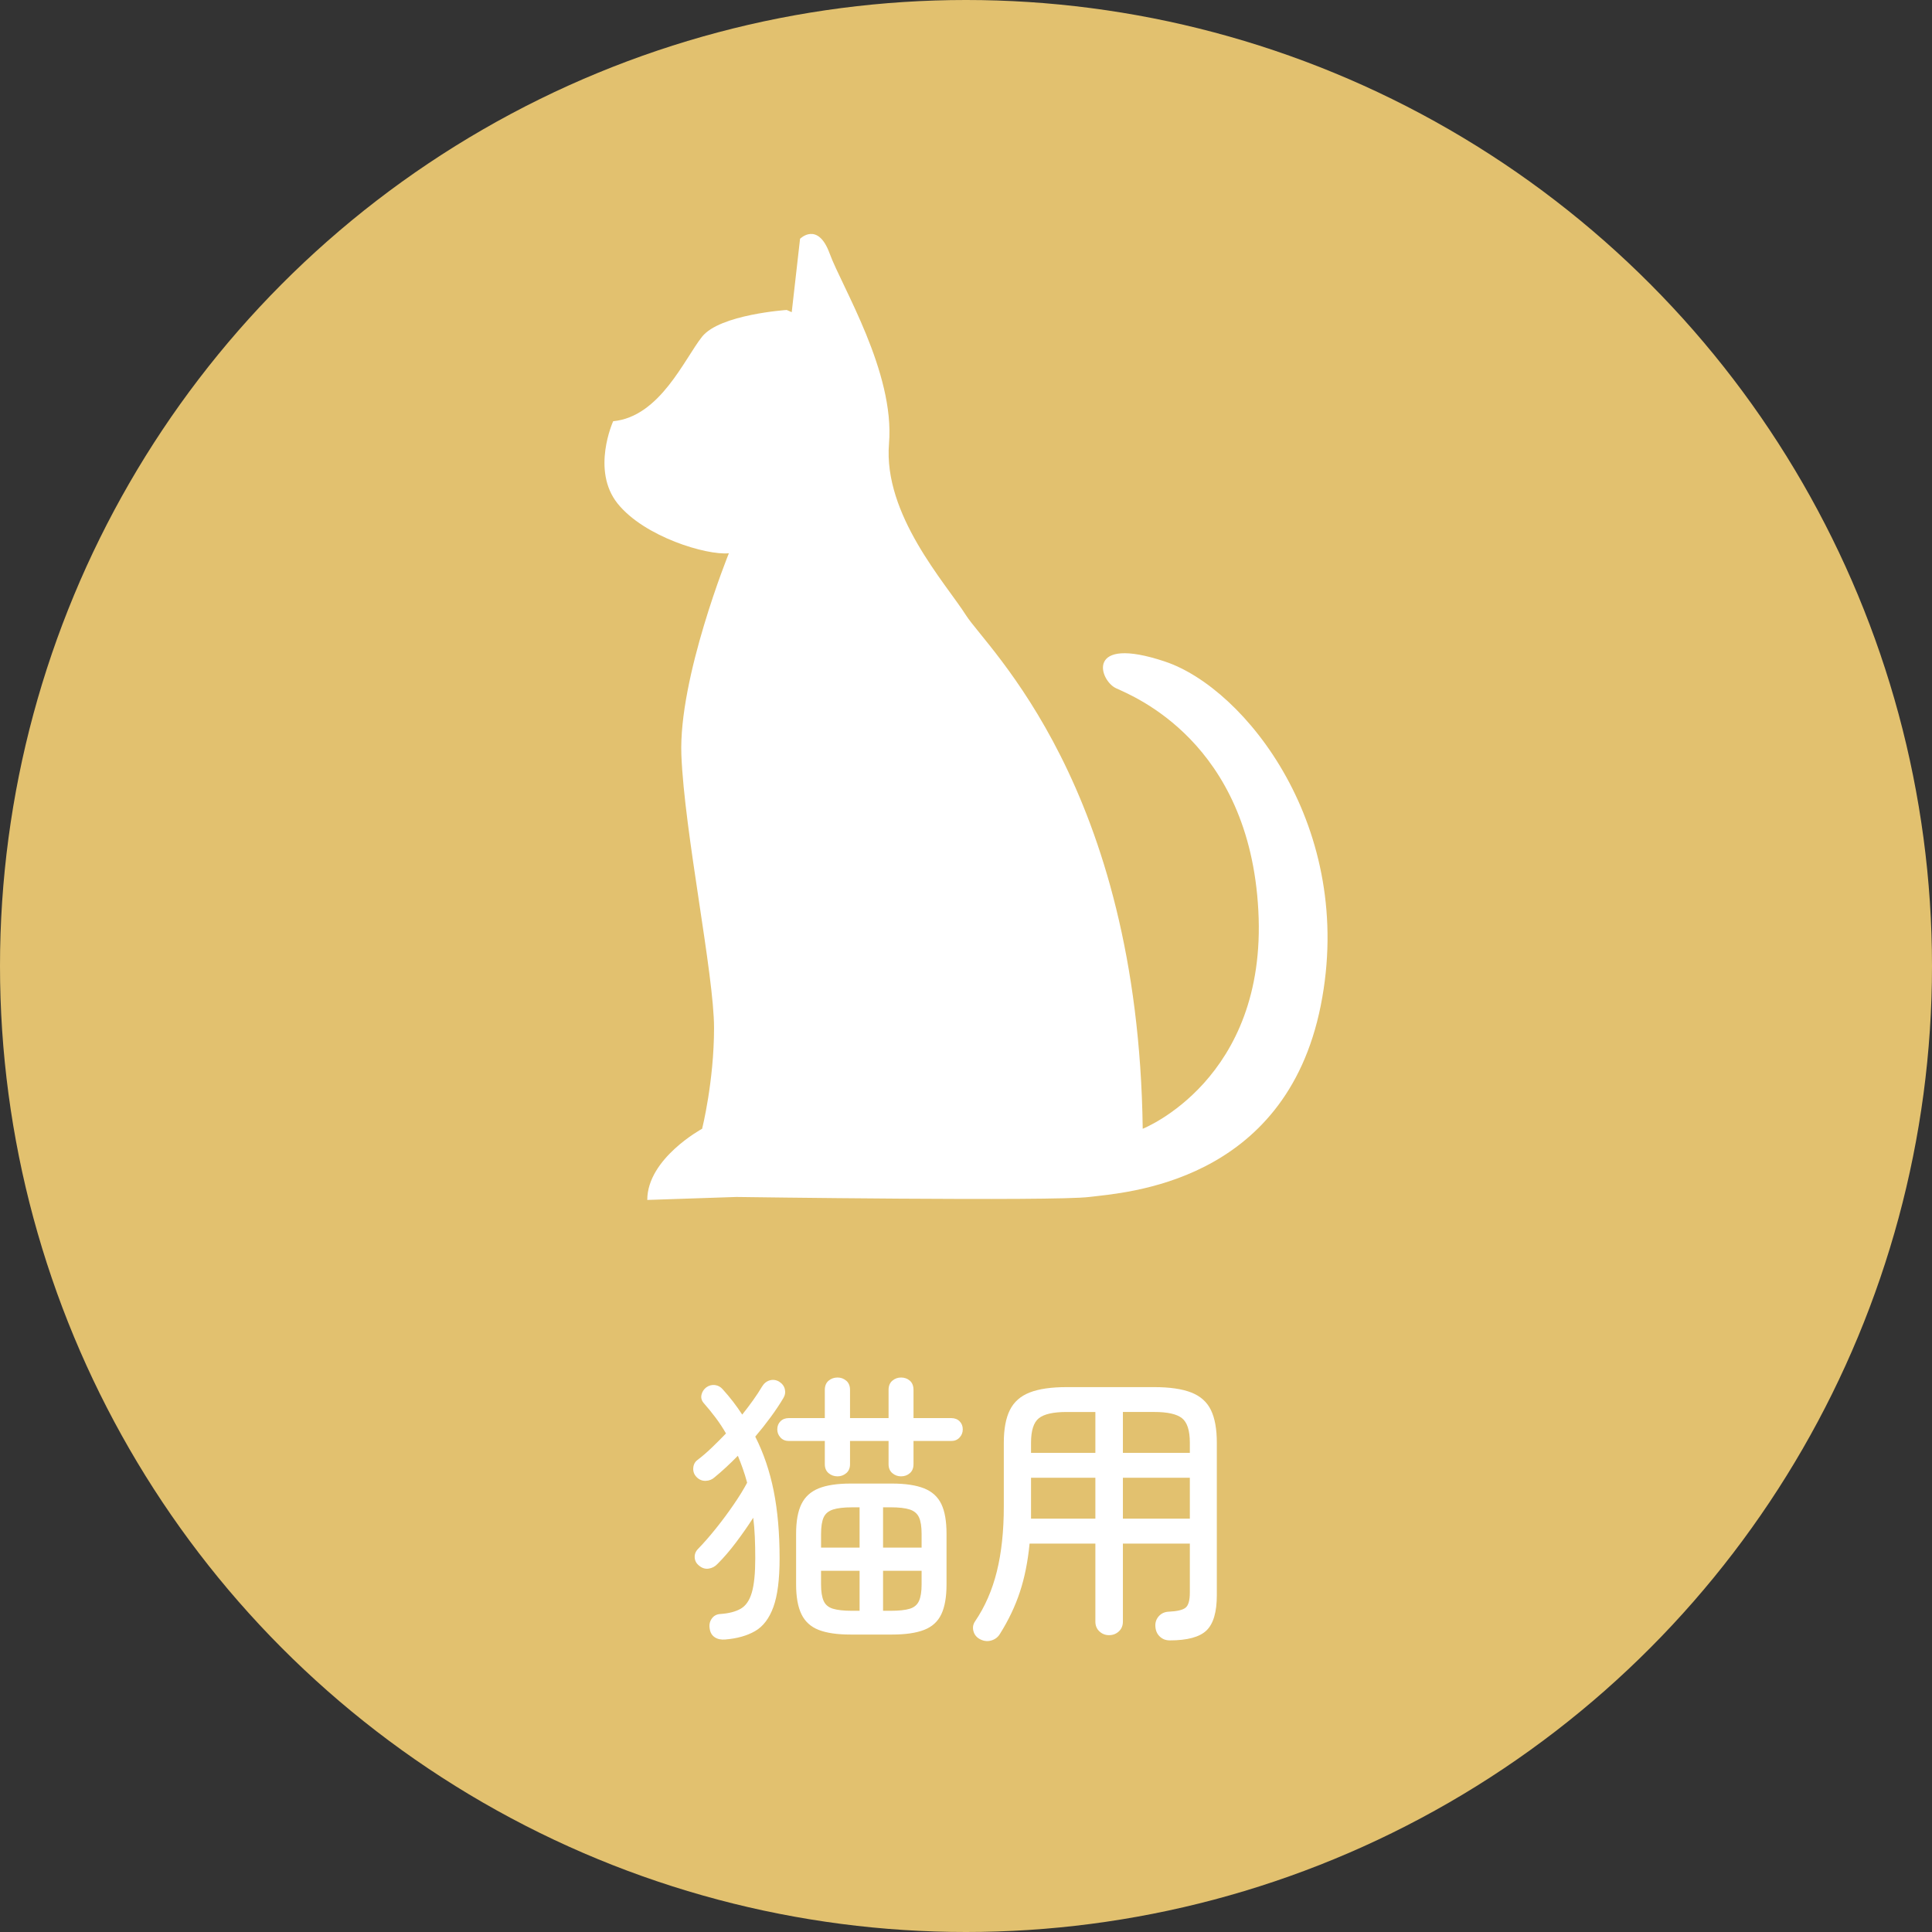
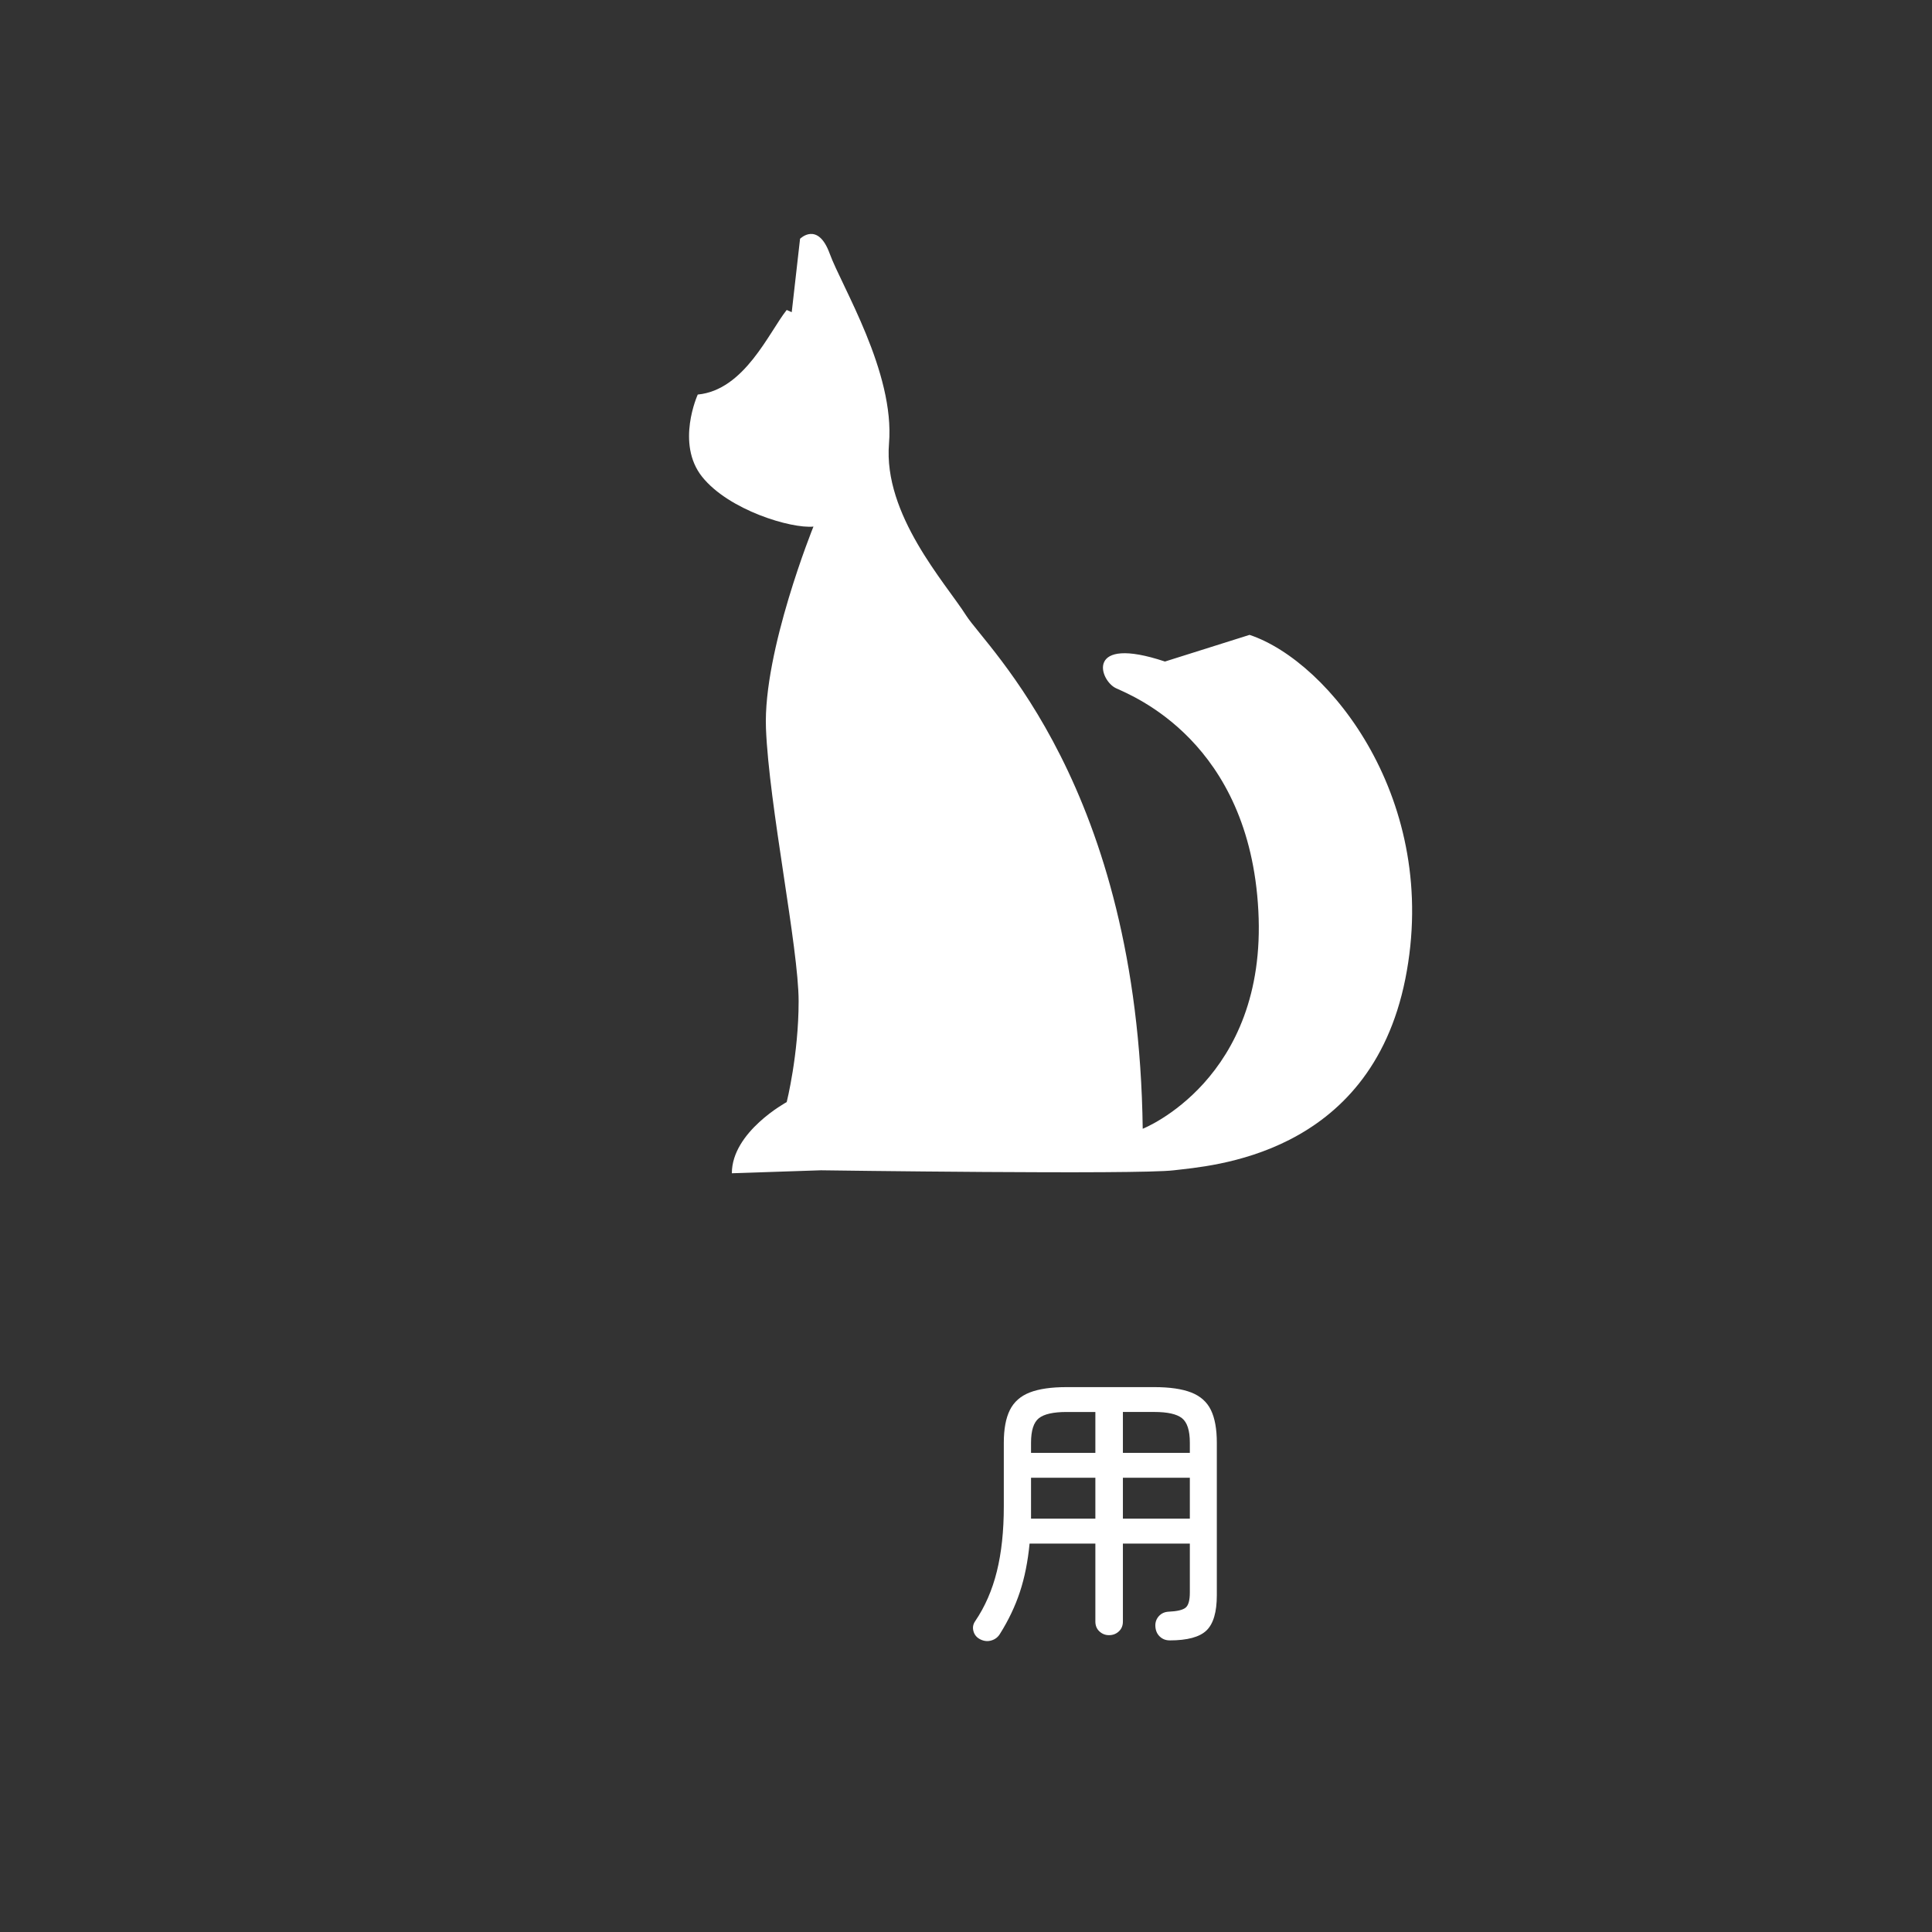
<svg xmlns="http://www.w3.org/2000/svg" id="_レイヤー_2" viewBox="0 0 100 100">
  <rect x="0" y="0" width="100" height="100" fill="#333333" stroke="none" />
  <defs>
    <style>.cls-1{fill:#e2c16f;}.cls-1,.cls-2{stroke-width:0px;}.cls-2{fill:#fff;}</style>
  </defs>
  <g id="_レイヤー_1-2">
    <g id="_猫用">
-       <circle class="cls-1" cx="50" cy="50" r="50" />
-       <path class="cls-2" d="M37.547,84.86c-.22.02-.403-.018-.548-.113-.145-.095-.232-.238-.262-.427-.04-.2-.008-.378.098-.532.105-.155.257-.238.457-.248.43-.03.778-.12,1.043-.27.265-.15.457-.427.577-.833s.18-.998.18-1.777c0-.38-.007-.748-.022-1.103s-.043-.688-.083-.998c-.27.42-.565.843-.885,1.268-.32.425-.64.798-.96,1.117-.13.14-.285.223-.465.248s-.345-.028-.495-.157c-.14-.11-.215-.25-.225-.42-.01-.17.05-.32.18-.45.3-.31.61-.665.93-1.065.32-.4.623-.807.907-1.223.285-.415.518-.792.698-1.132-.07-.26-.145-.502-.225-.728s-.165-.448-.255-.667c-.41.42-.81.79-1.2,1.11-.13.12-.285.183-.465.188-.18.005-.335-.057-.465-.188-.13-.13-.19-.285-.18-.465.01-.18.08-.32.21-.42.25-.19.5-.405.75-.645.25-.24.495-.485.735-.735-.16-.28-.337-.55-.532-.81-.195-.26-.403-.515-.623-.765-.11-.13-.148-.272-.113-.427s.118-.282.248-.383c.14-.1.29-.14.45-.12.16.02.295.095.405.225.19.21.368.423.533.637.165.215.322.438.472.667.2-.25.388-.497.562-.742.175-.245.328-.477.458-.698.1-.17.233-.28.398-.33.165-.05.327-.03.487.06.16.1.26.23.3.39s.015.315-.075.465c-.19.32-.41.65-.66.99-.25.34-.515.675-.795,1.005.43.85.748,1.785.953,2.805.205,1.02.307,2.185.307,3.495,0,1.09-.107,1.93-.322,2.52-.215.59-.53,1.005-.945,1.245-.416.24-.928.385-1.538.435ZM43.352,76.415c-.18,0-.335-.055-.465-.165-.13-.11-.195-.265-.195-.465v-1.2h-1.86c-.18,0-.325-.06-.435-.18-.11-.12-.165-.26-.165-.42,0-.17.055-.31.165-.42s.255-.165.435-.165h1.86v-1.455c0-.21.065-.37.195-.48.13-.11.285-.165.465-.165.17,0,.32.055.45.165.13.11.195.27.195.48v1.455h1.995v-1.455c0-.21.065-.37.195-.48.13-.11.28-.165.45-.165.18,0,.333.055.458.165.125.11.188.27.188.48v1.455h1.95c.18,0,.325.055.435.165s.165.25.165.42c0,.16-.055.3-.165.42-.11.12-.255.18-.435.18h-1.95v1.2c0,.2-.062.355-.188.465-.125.11-.277.165-.458.165-.17,0-.32-.055-.45-.165-.13-.11-.195-.265-.195-.465v-1.2h-1.995v1.2c0,.2-.065.355-.195.465-.13.11-.28.165-.45.165ZM44.027,84.604c-.69,0-1.24-.08-1.65-.24-.41-.16-.708-.43-.893-.81-.185-.38-.278-.895-.278-1.545v-2.625c0-.65.093-1.162.278-1.537.185-.375.482-.645.893-.81.41-.165.96-.248,1.65-.248h2.145c.69,0,1.242.083,1.657.248s.712.435.893.81.27.887.27,1.537v2.625c0,.65-.09,1.165-.27,1.545-.18.38-.478.65-.893.81s-.967.24-1.657.24h-2.145ZM42.497,80.104h1.995v-2.085h-.39c-.42,0-.748.038-.982.113s-.397.21-.487.405c-.09.195-.135.482-.135.863v.705ZM44.102,83.374h.39v-2.07h-1.995v.705c0,.37.045.655.135.855.09.2.252.335.487.405.235.07.562.105.982.105ZM45.707,80.104h1.995v-.705c0-.38-.045-.667-.135-.863-.09-.195-.25-.33-.48-.405-.23-.075-.561-.113-.99-.113h-.39v2.085ZM45.707,83.374h.39c.43,0,.76-.035.99-.105.23-.07.39-.205.48-.405.09-.2.135-.485.135-.855v-.705h-1.995v2.07Z" />
      <path class="cls-2" d="M60.536,84.905c-.2,0-.37-.067-.51-.202-.14-.135-.215-.313-.225-.532-.01-.2.05-.373.18-.518.13-.145.3-.222.51-.232.44-.02.732-.09.877-.21.145-.12.218-.38.218-.78v-2.535h-3.465v4.035c0,.21-.07.38-.21.51s-.31.195-.51.195c-.19,0-.355-.065-.495-.195-.14-.13-.21-.3-.21-.51v-4.035h-3.405c-.09.93-.257,1.765-.502,2.505s-.587,1.46-1.027,2.16c-.1.17-.245.285-.435.345s-.38.045-.57-.045c-.19-.09-.313-.23-.368-.42-.055-.19-.028-.365.083-.525.51-.75.885-1.61,1.125-2.58.24-.97.36-2.09.36-3.36v-3.3c0-.71.105-1.275.315-1.695.21-.42.553-.722,1.028-.907.475-.185,1.112-.277,1.913-.277h4.53c.8,0,1.438.093,1.913.277.475.185.815.488,1.02.907.205.42.307.985.307,1.695v7.89c0,.87-.177,1.478-.532,1.823-.355.345-.993.518-1.913.518ZM53.366,75.199h3.33v-2.115h-1.485c-.69,0-1.17.108-1.44.323-.27.215-.405.638-.405,1.268v.525ZM53.366,78.604h3.33v-2.115h-3.33v2.115ZM58.121,75.199h3.465v-.525c0-.63-.135-1.052-.405-1.268-.27-.215-.75-.323-1.44-.323h-1.62v2.115ZM58.121,78.604h3.465v-2.115h-3.465v2.115Z" />
-       <path class="cls-2" d="M60.298,34.241c-4.146-1.383-3.398.978-2.534,1.381.864.403,6.91,2.765,7.368,11.517.465,8.75-5.985,11.286-5.985,11.286-.232-17.737-8.062-24.876-9.138-26.566-1.075-1.689-4.299-5.219-3.994-8.905.308-3.685-2.456-8.138-3.069-9.825-.616-1.691-1.535-.77-1.535-.77l-.431,3.799-.26-.114s-3.455.229-4.378,1.381c-.919,1.154-2.186,4.147-4.604,4.378,0,0-1.153,2.532.228,4.259,1.384,1.727,4.609,2.689,5.76,2.575,0,0-2.611,6.448-2.458,10.44.155,3.993,1.691,11.363,1.691,14.128s-.617,5.22-.617,5.22c0,0-2.839,1.536-2.839,3.684l4.609-.154s16.427.232,18.271,0c1.841-.228,10.133-.69,11.978-9.901,1.841-9.214-3.917-16.431-8.062-17.812Z" />
+       <path class="cls-2" d="M60.298,34.241c-4.146-1.383-3.398.978-2.534,1.381.864.403,6.91,2.765,7.368,11.517.465,8.75-5.985,11.286-5.985,11.286-.232-17.737-8.062-24.876-9.138-26.566-1.075-1.689-4.299-5.219-3.994-8.905.308-3.685-2.456-8.138-3.069-9.825-.616-1.691-1.535-.77-1.535-.77l-.431,3.799-.26-.114c-.919,1.154-2.186,4.147-4.604,4.378,0,0-1.153,2.532.228,4.259,1.384,1.727,4.609,2.689,5.76,2.575,0,0-2.611,6.448-2.458,10.44.155,3.993,1.691,11.363,1.691,14.128s-.617,5.22-.617,5.22c0,0-2.839,1.536-2.839,3.684l4.609-.154s16.427.232,18.271,0c1.841-.228,10.133-.69,11.978-9.901,1.841-9.214-3.917-16.431-8.062-17.812Z" />
    </g>
  </g>
</svg>